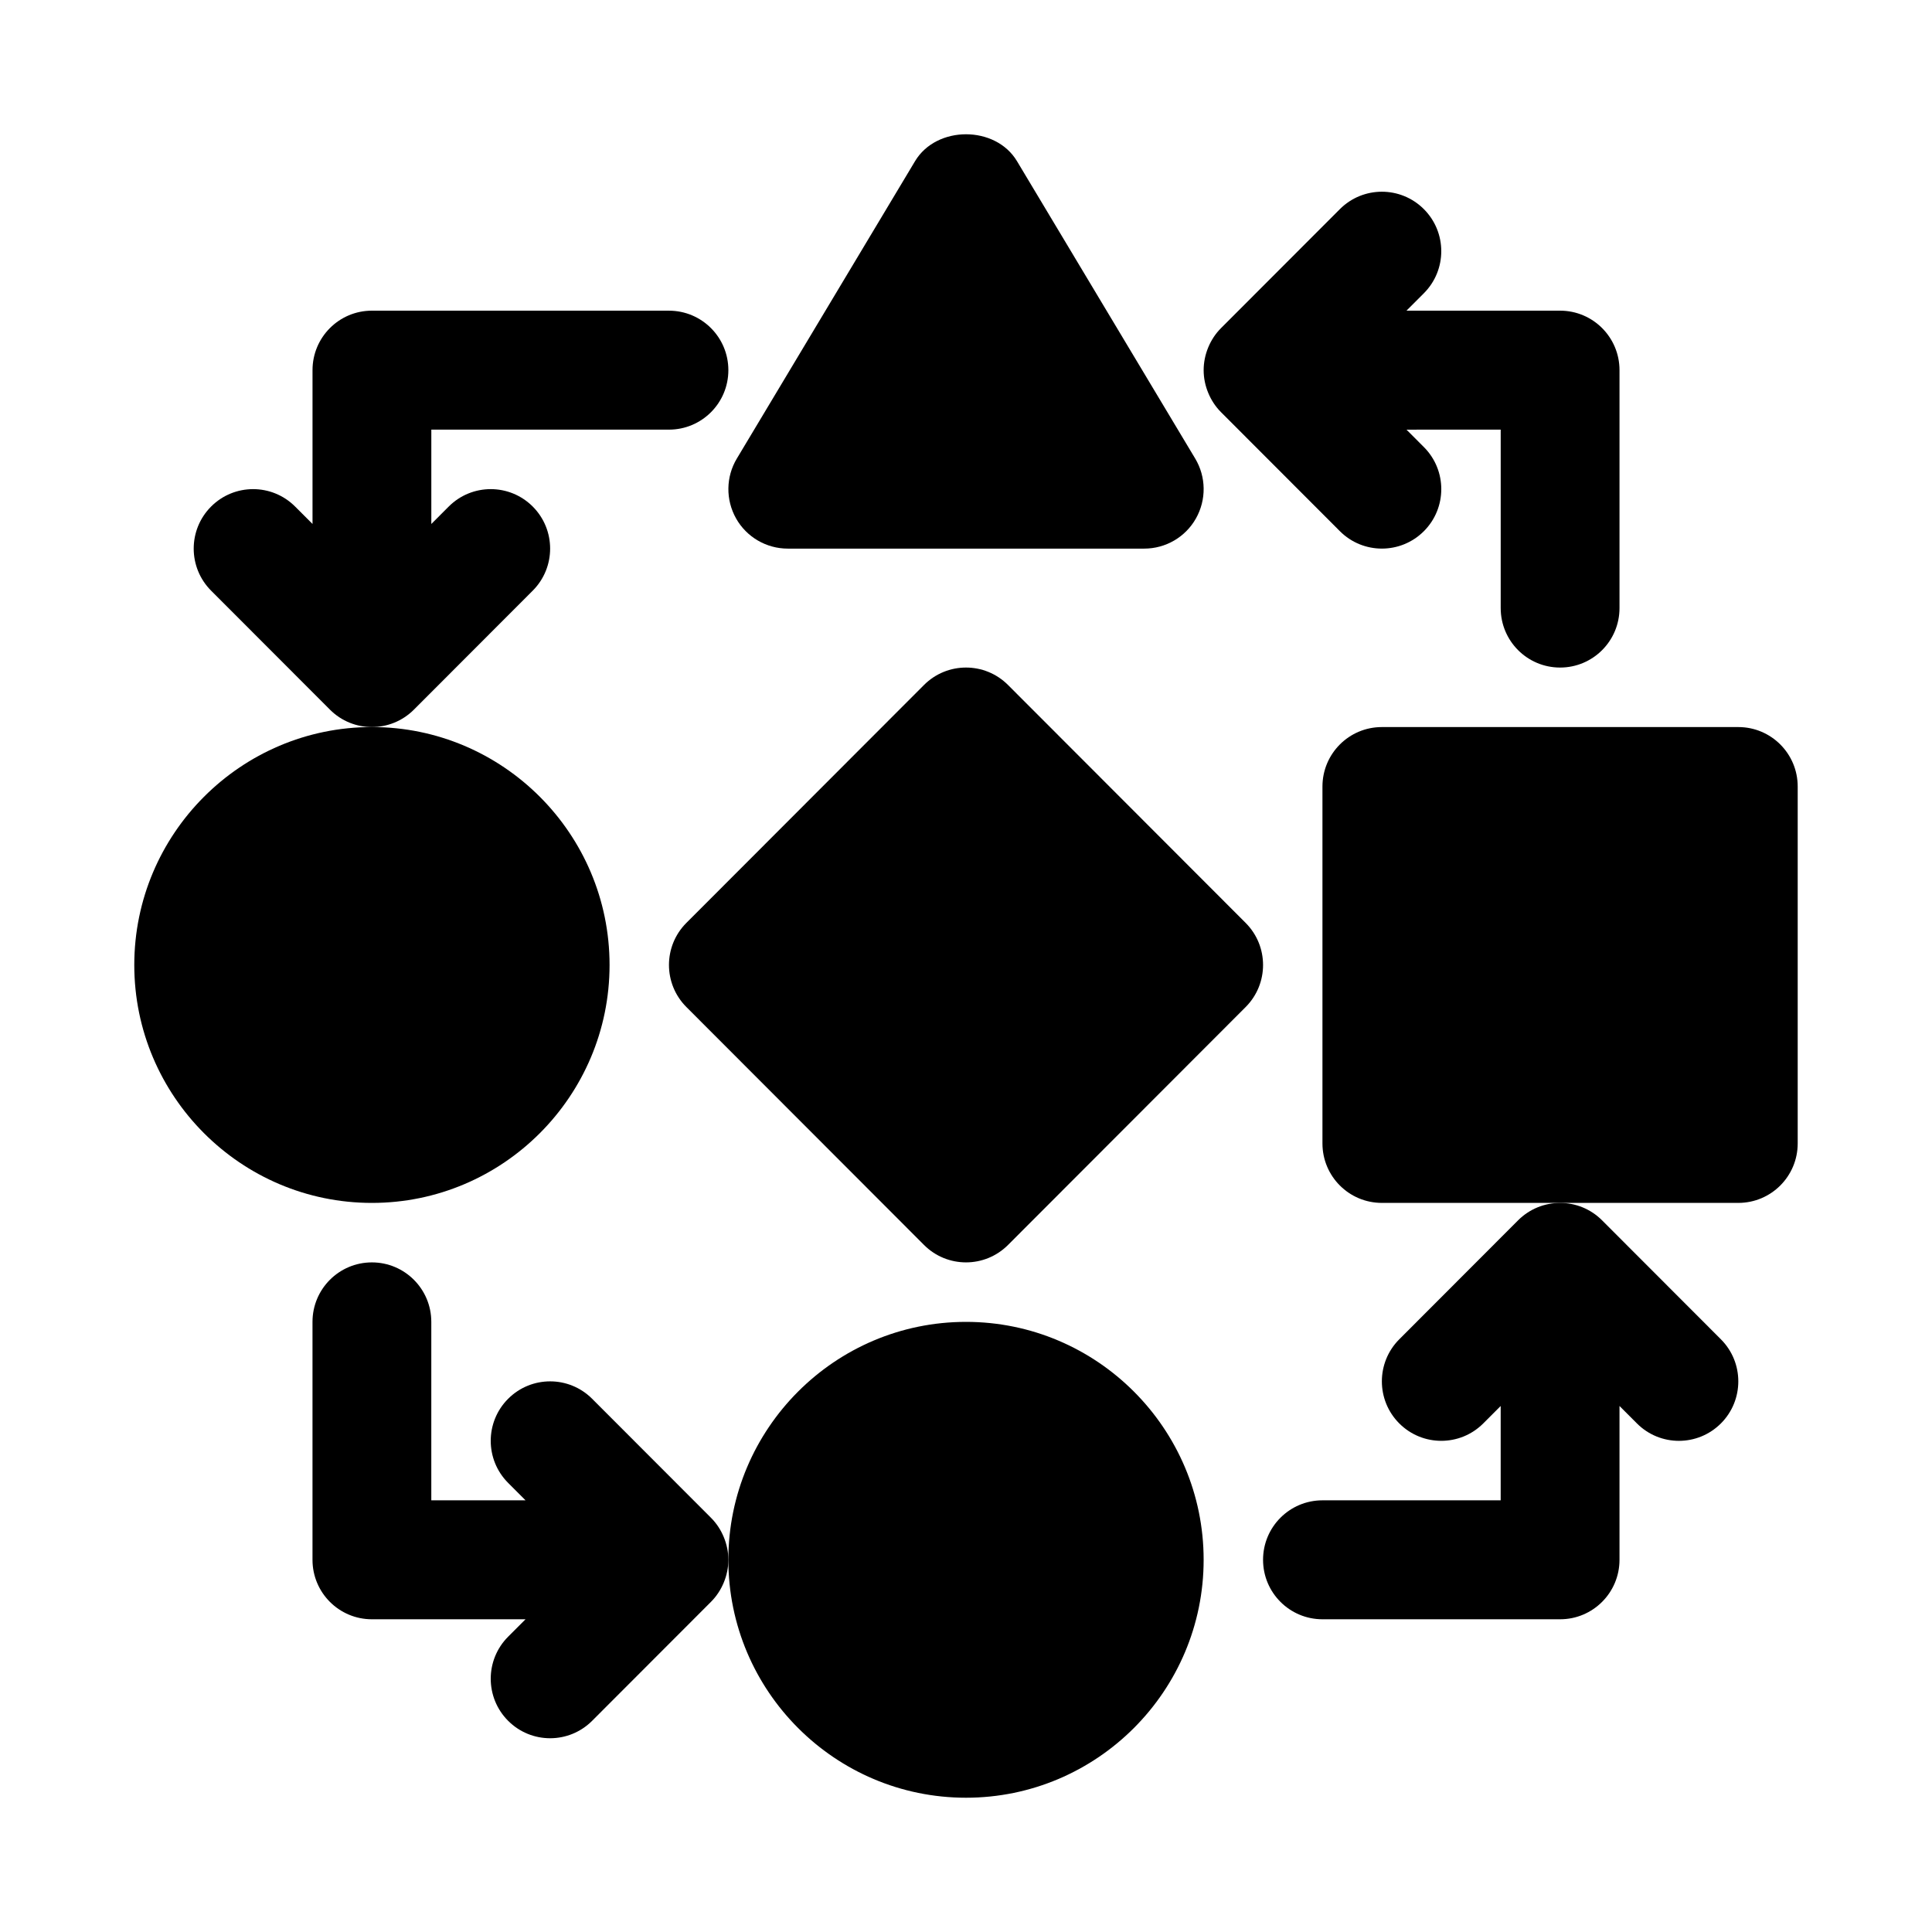
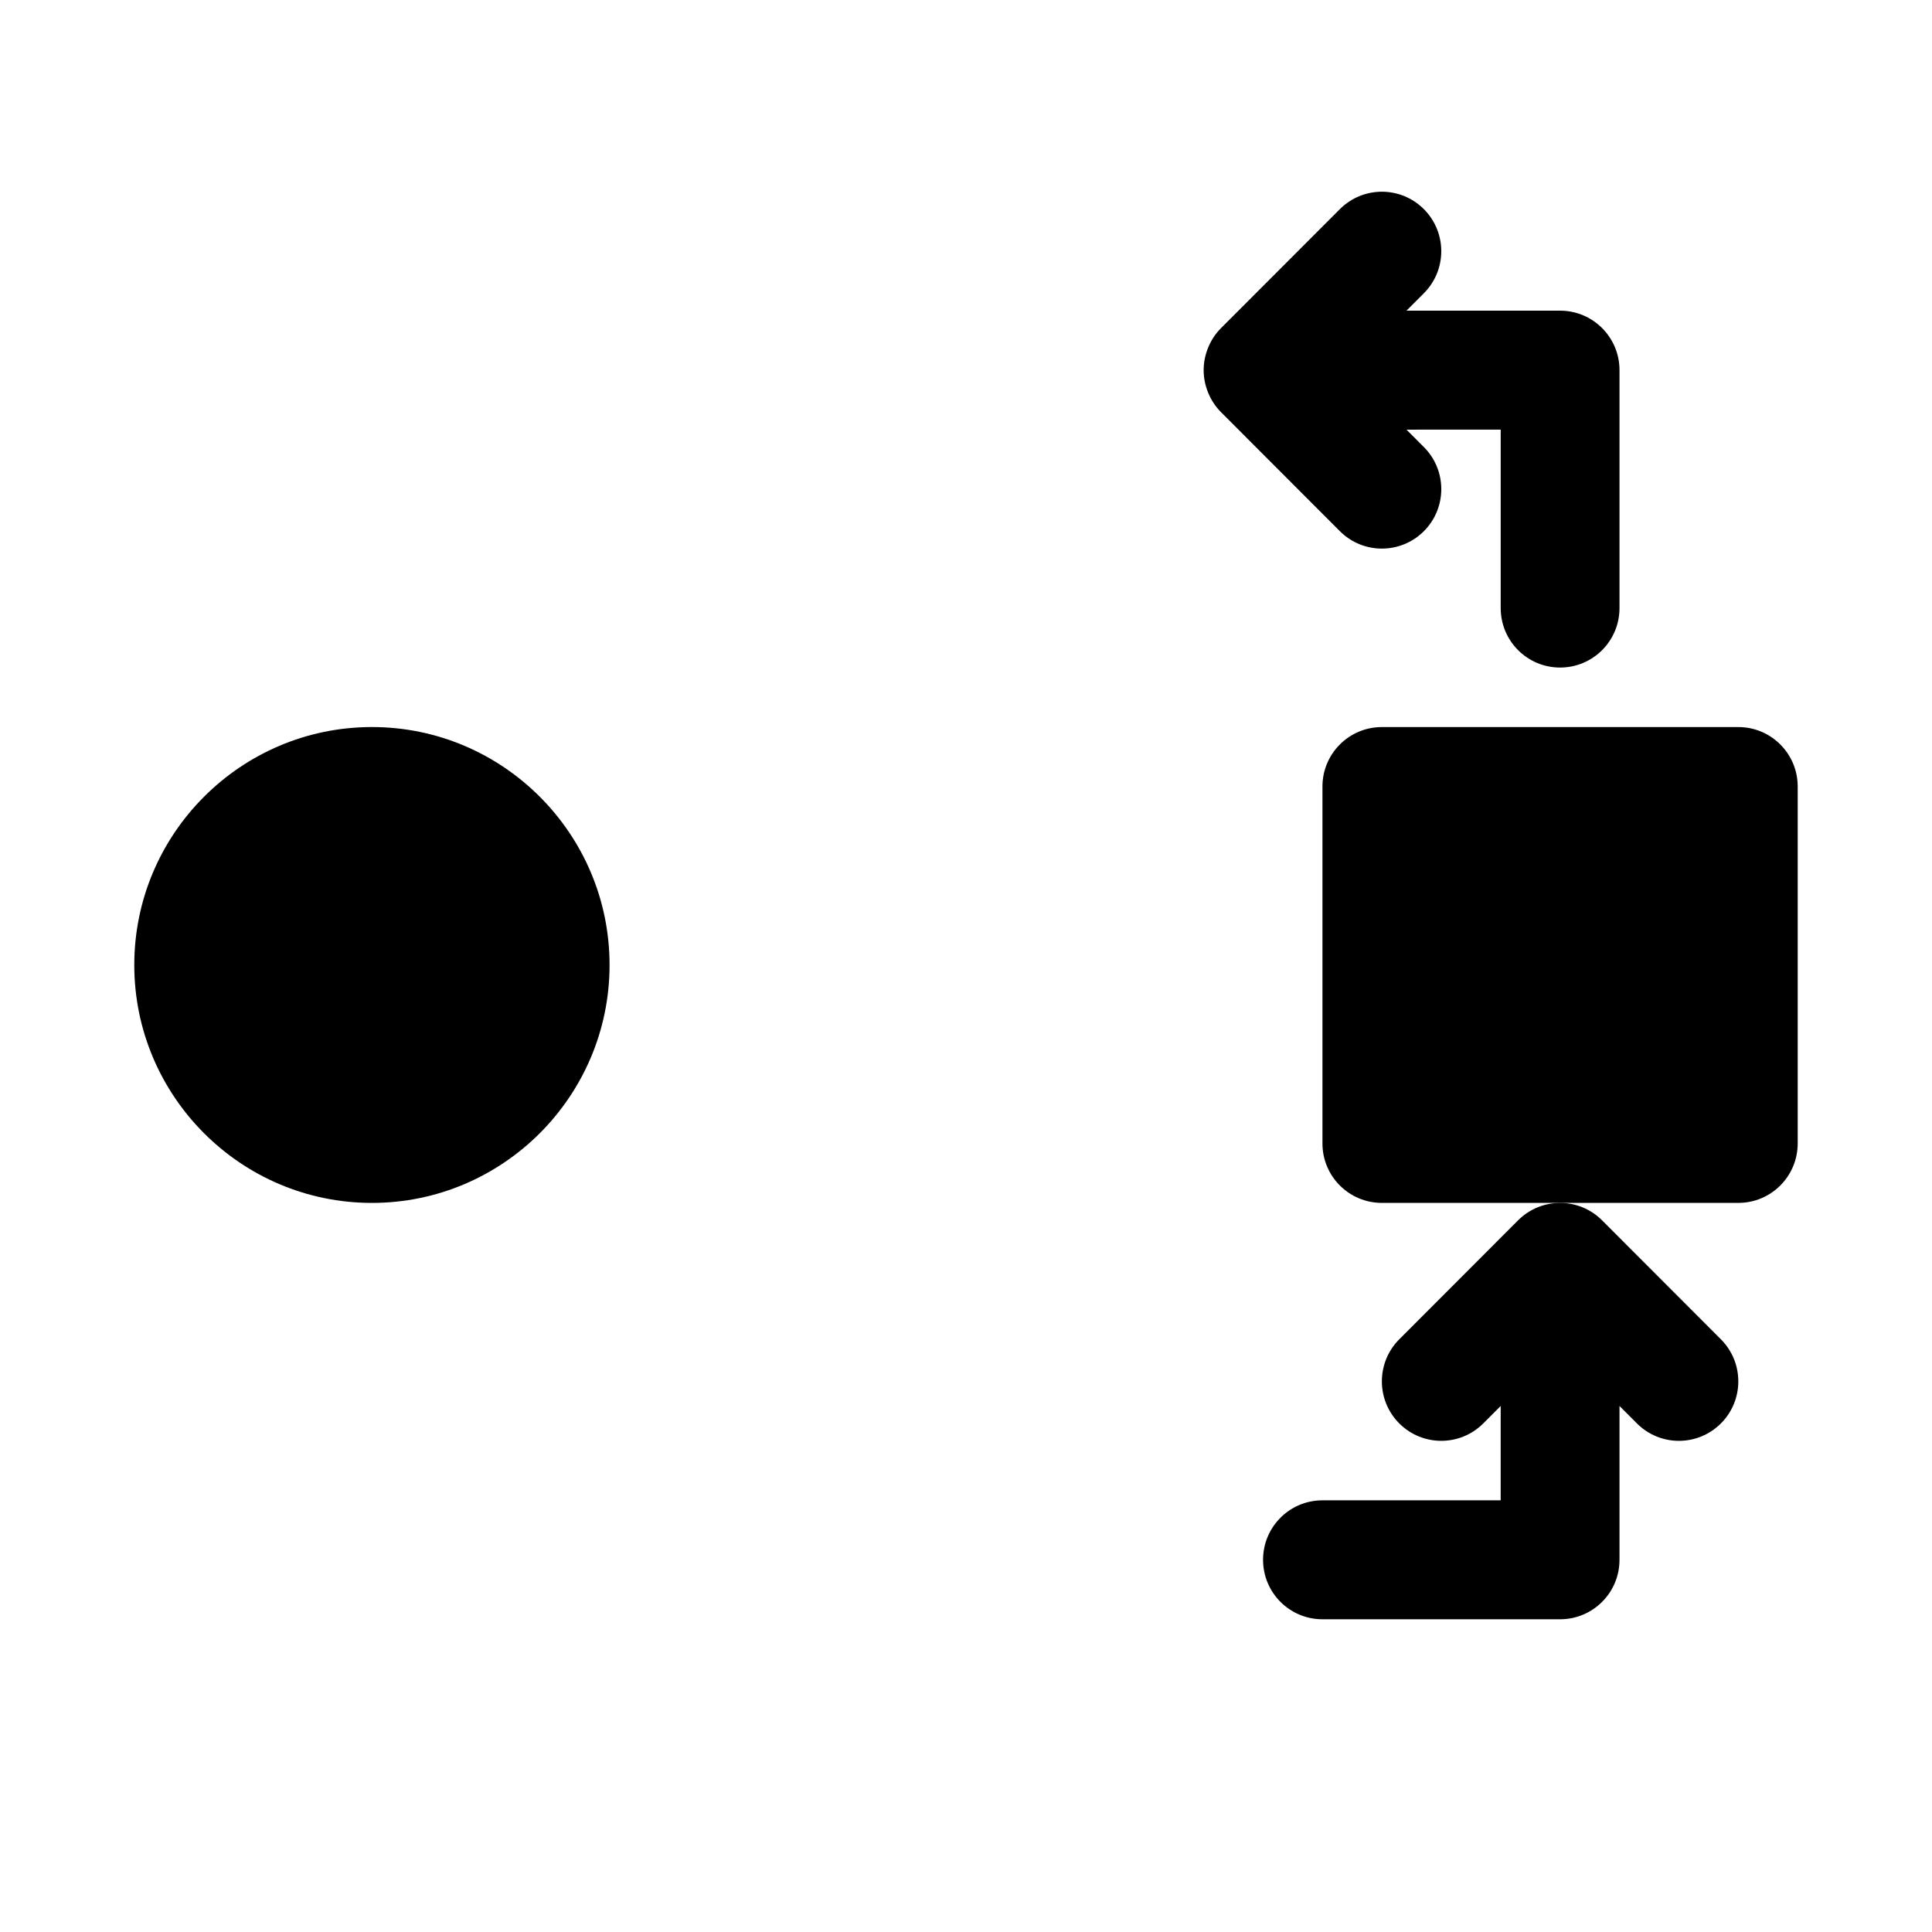
<svg xmlns="http://www.w3.org/2000/svg" fill="#000000" width="800px" height="800px" version="1.1" viewBox="144 144 512 512">
  <g>
-     <path d="m339.07 281.4c2.793 4.941 8.027 7.988 13.699 7.988h94.465c5.672 0 10.91-3.047 13.699-7.988 2.797-4.957 2.723-11.023-0.199-15.887l-47.23-78.816c-5.688-9.484-21.309-9.484-27 0l-47.23 78.816c-2.922 4.863-3 10.93-0.203 15.887z" />
    <path d="m305.54 399.73c0-34.773-28.25-63.055-62.977-63.055-34.723 0-62.977 28.277-62.977 63.055 0 34.773 28.25 63.055 62.977 63.055 34.723-0.004 62.977-28.281 62.977-63.055z" />
-     <path d="m400 494.31c-34.723 0-62.977 28.277-62.977 63.055 0 34.773 28.25 63.051 62.977 63.051 34.723 0 62.977-28.277 62.977-63.055 0-34.773-28.254-63.051-62.977-63.051z" />
+     <path d="m400 494.31z" />
    <path d="m604.67 336.68h-94.465c-8.695 0-15.742 7.051-15.742 15.762v94.578c0 8.715 7.051 15.762 15.742 15.762h94.461c8.695 0 15.742-7.051 15.742-15.762v-94.578c0.004-8.711-7.043-15.762-15.738-15.762z" />
-     <path d="m285.18 300.53c6.148-6.156 6.148-16.133 0-22.289-6.148-6.156-16.113-6.156-22.262 0l-4.613 4.617v-25h62.977c8.695 0 15.742-7.051 15.742-15.762 0-8.715-7.051-15.762-15.742-15.762l-78.719-0.004c-8.695 0-15.742 7.051-15.742 15.762v40.762l-4.613-4.613c-6.148-6.156-16.113-6.156-22.262 0-6.148 6.156-6.148 16.133 0 22.289l31.488 31.527c3.07 3.078 7.102 4.617 11.129 4.617s8.055-1.539 11.133-4.617z" />
-     <path d="m332.41 546.22-0.012-0.012-31.477-31.516c-6.148-6.156-16.113-6.156-22.262 0-6.148 6.156-6.148 16.133 0 22.289l4.613 4.617h-24.973v-47.289c0-8.715-7.051-15.762-15.742-15.762-8.695 0-15.742 7.051-15.742 15.762v63.055c0 8.715 7.051 15.762 15.742 15.762h40.715l-4.613 4.617c-6.148 6.156-6.148 16.133 0 22.289 3.074 3.082 7.102 4.621 11.129 4.621 4.027 0 8.055-1.539 11.133-4.617l31.477-31.512 0.012-0.012c1.512-1.512 2.629-3.262 3.398-5.121 0.77-1.863 1.215-3.891 1.215-6.027 0-2.051-0.418-4.098-1.215-6.023-0.77-1.859-1.887-3.609-3.398-5.121z" />
    <path d="m514.82 498.93c-6.148 6.156-6.148 16.133 0 22.289 6.148 6.156 16.113 6.156 22.262 0l4.613-4.617v25h-47.23c-8.695 0-15.742 7.051-15.742 15.762 0 8.715 7.051 15.762 15.742 15.762h62.977c8.695 0 15.742-7.051 15.742-15.762v-40.762l4.613 4.617c3.074 3.082 7.102 4.621 11.129 4.621 4.027 0 8.055-1.539 11.133-4.617 6.148-6.156 6.148-16.133 0-22.289l-31.488-31.527c-3.074-3.082-7.102-4.621-11.133-4.621-4.027 0-8.055 1.539-11.133 4.617z" />
    <path d="m467.59 253.24 0.012 0.012 31.477 31.512c3.074 3.082 7.106 4.621 11.133 4.621 4.027 0 8.055-1.539 11.133-4.617 6.148-6.156 6.148-16.133 0-22.289l-4.613-4.617 24.969-0.004v47.289c0 8.715 7.051 15.762 15.742 15.762 8.695 0 15.742-7.051 15.742-15.762v-63.055c0-8.715-7.051-15.762-15.742-15.762h-40.715l4.613-4.617c6.148-6.156 6.148-16.133 0-22.289-6.148-6.156-16.113-6.156-22.262 0l-31.477 31.512-0.012 0.012c-1.512 1.512-2.629 3.262-3.398 5.121-0.793 1.93-1.211 3.973-1.211 6.027 0 2.137 0.445 4.164 1.215 6.023 0.766 1.859 1.887 3.609 3.394 5.121z" />
-     <path d="m474.11 388.58-62.977-63.055c-6.148-6.156-16.113-6.156-22.262 0l-62.977 63.055c-6.148 6.156-6.148 16.133 0 22.289l62.977 63.055c3.074 3.082 7.102 4.621 11.133 4.621 4.027 0 8.055-1.539 11.133-4.617l62.977-63.055c6.148-6.16 6.148-16.133-0.004-22.293z" />
  </g>
</svg>